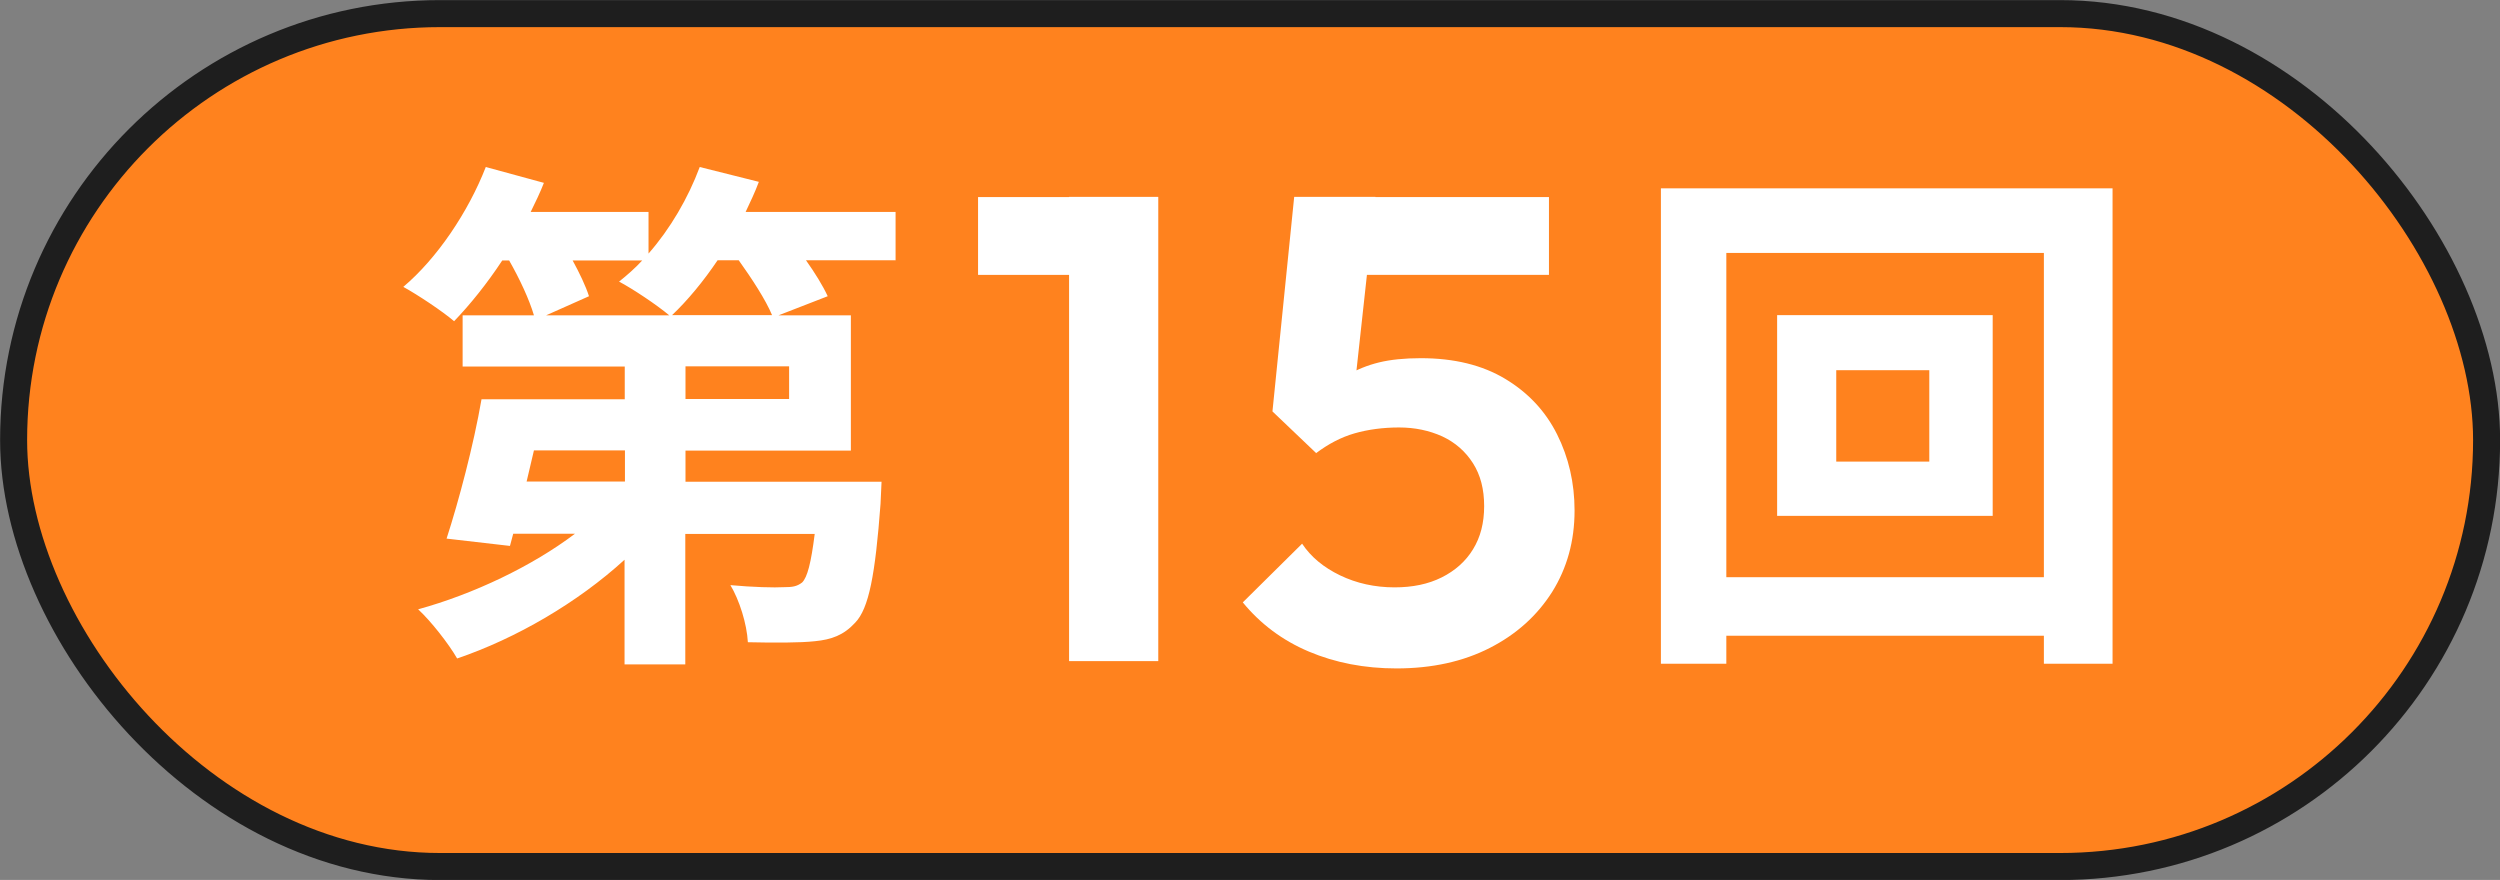
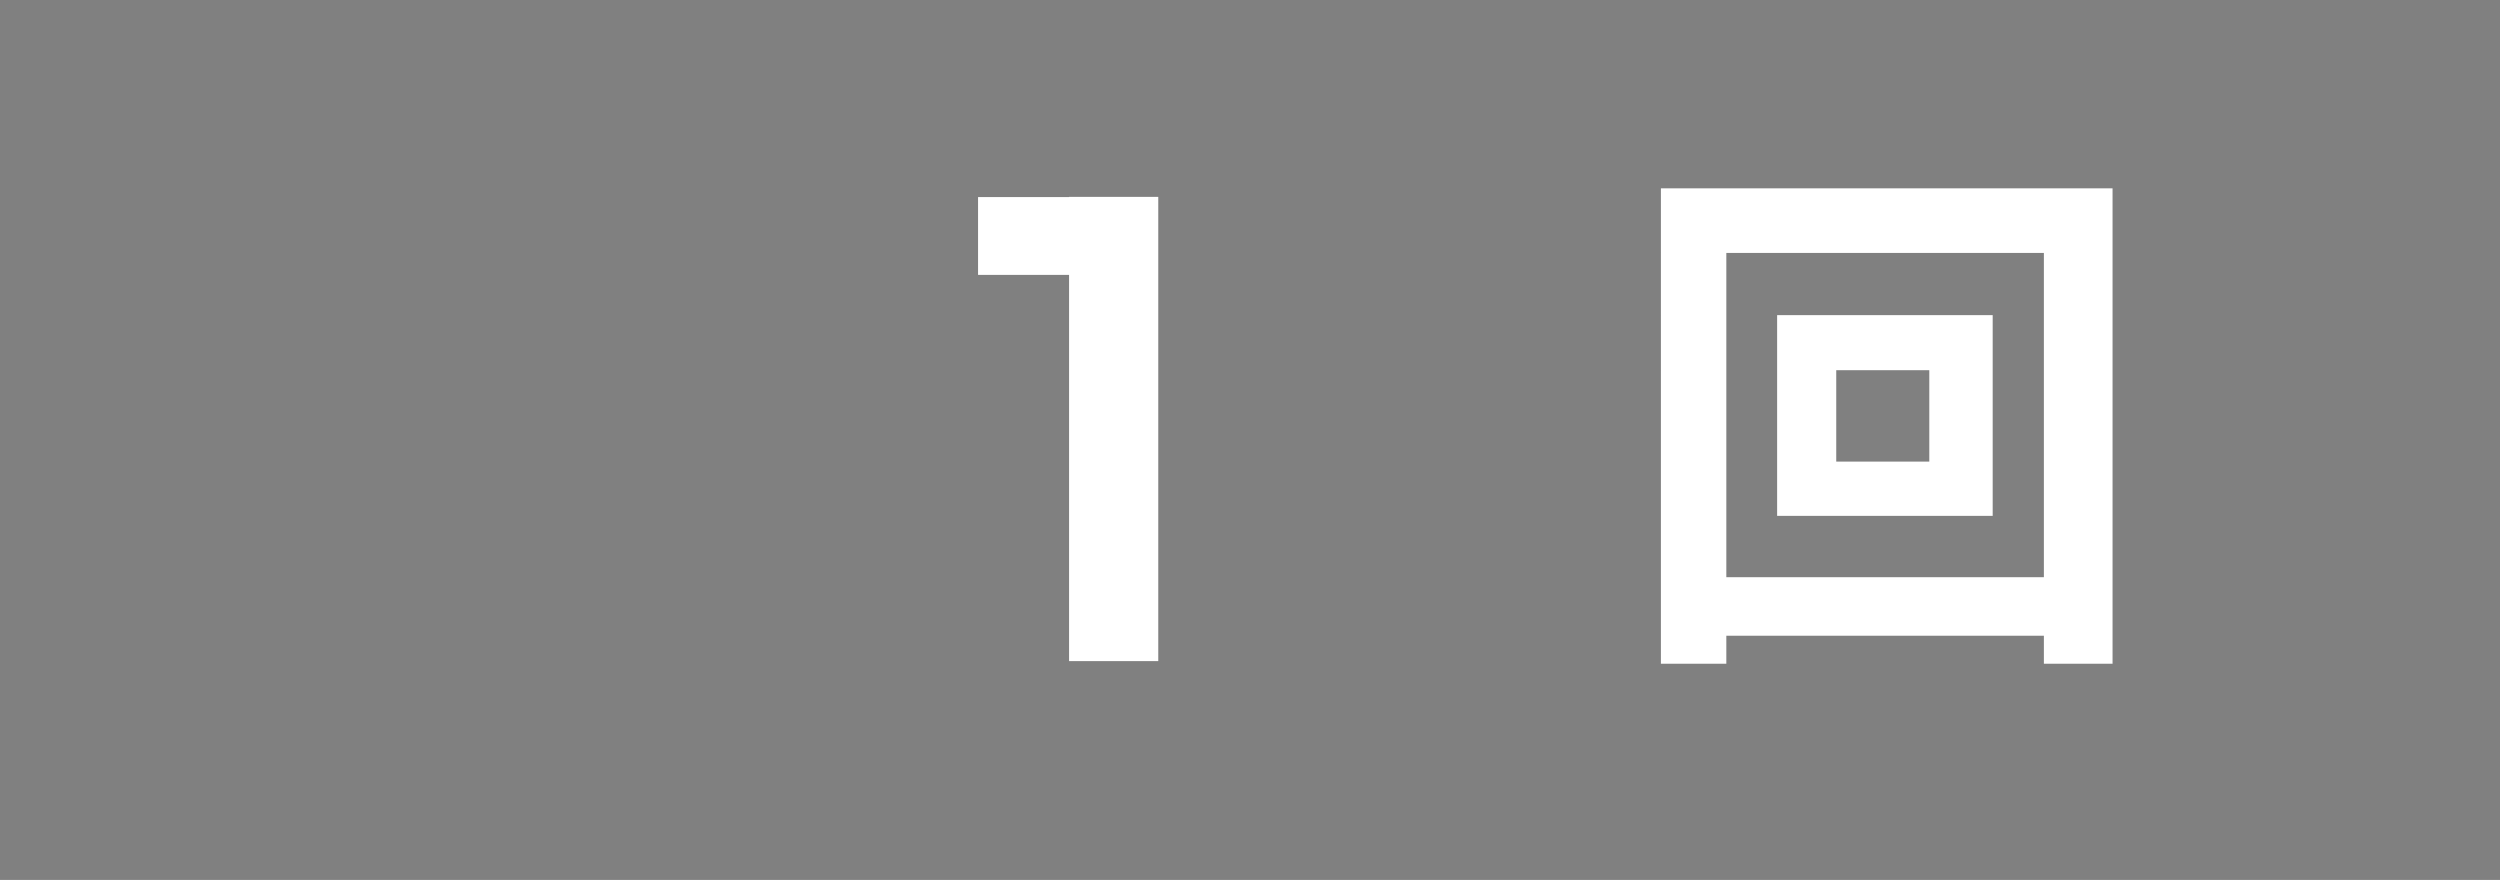
<svg xmlns="http://www.w3.org/2000/svg" id="_レイヤー_2" viewBox="0 0 123.05 43.31">
  <rect x="0" y="0" width="123.05" height="43.31" fill="#808080" stroke="none" />
  <defs>
    <style>.cls-1{fill:#ff821e;stroke:#1e1e1e;stroke-miterlimit:10;stroke-width:1.33px;}.cls-2{fill:#fff;stroke-width:0px;}</style>
  </defs>
  <g id="_レイヤー_3">
-     <rect class="cls-1" x=".67" y=".67" width="121.72" height="41.98" rx="20.99" ry="20.99" />
-     <path class="cls-2" d="M44.09,12.81h-4.42c.44.62.83,1.25,1.07,1.77l-2.42.94h3.56v6.66h-8.14v1.53h9.65s-.03.73-.05,1.09c-.26,3.48-.57,5.15-1.25,5.85-.57.62-1.17.83-1.98.91-.73.08-1.98.08-3.3.05-.05-.91-.42-2.08-.86-2.81,1.09.1,2.16.13,2.65.1.39,0,.62-.03.88-.23.26-.26.44-.96.62-2.39h-6.37v6.42h-2.99v-5.15c-2.31,2.11-5.33,3.87-8.24,4.86-.42-.73-1.3-1.85-1.92-2.42,2.73-.75,5.62-2.13,7.72-3.72h-3.04l-.16.6-3.12-.36c.6-1.85,1.33-4.6,1.72-6.86h7.05v-1.61h-7.98v-2.52h3.51c-.23-.78-.7-1.79-1.22-2.7h-.34c-.75,1.14-1.59,2.18-2.37,2.99-.57-.49-1.79-1.3-2.5-1.69,1.66-1.4,3.2-3.69,4.06-5.9l2.86.78c-.18.47-.42.96-.65,1.43h5.8v2.05c1.07-1.22,1.95-2.73,2.52-4.26l2.91.73c-.18.49-.42.99-.65,1.48h7.38v2.39ZM30.75,22.17h-4.47l-.36,1.53h4.84v-1.53ZM28.18,12.81c.34.62.65,1.27.81,1.77l-2.11.94h6.06c-.62-.52-1.79-1.3-2.47-1.66.39-.31.78-.65,1.14-1.04h-3.43ZM38,15.51c-.31-.75-.99-1.79-1.64-2.7h-1.04c-.7,1.04-1.48,1.98-2.24,2.7h4.91ZM38.84,18.03h-5.1v1.61h5.1v-1.61Z" />
    <path class="cls-2" d="M48.14,13.53v-3.83h8.55v3.83h-8.55ZM52.62,32.54V9.69h4.39v22.85h-4.39Z" />
-     <path class="cls-2" d="M68.74,32.9c-1.58,0-3.02-.28-4.32-.83-1.3-.55-2.38-1.36-3.25-2.42l2.92-2.89c.43.65,1.06,1.17,1.87,1.56s1.71.59,2.68.59c.89,0,1.66-.16,2.32-.49s1.18-.79,1.54-1.38c.37-.6.55-1.3.55-2.13s-.18-1.53-.55-2.11-.87-1.02-1.51-1.32c-.64-.29-1.35-.44-2.13-.44s-1.53.1-2.19.29-1.29.52-1.9.98l.26-2.83c.41-.41.84-.75,1.3-1.02.46-.27.97-.48,1.54-.62.57-.14,1.26-.21,2.06-.21,1.65,0,3.03.34,4.16,1.02,1.13.68,1.98,1.59,2.55,2.73.57,1.14.86,2.39.86,3.75,0,1.5-.37,2.83-1.1,4-.74,1.17-1.76,2.09-3.07,2.76-1.31.67-2.84,1.01-4.6,1.01ZM64.78,22.3l-2.15-2.05,1.07-10.56h4l-1.17,10.69-1.75,1.92ZM64.35,13.53l-.65-3.83h12.54v3.83h-11.89Z" />
    <path class="cls-2" d="M103.98,9.27v23.4h-3.38v-1.38h-15.63v1.38h-3.22V9.27h22.23ZM100.6,28.41v-15.96h-15.63v15.96h15.63ZM98.08,15.51v9.88h-10.61v-9.88h10.61ZM94.96,18.22h-4.58v4.5h4.58v-4.5Z" />
  </g>
</svg>